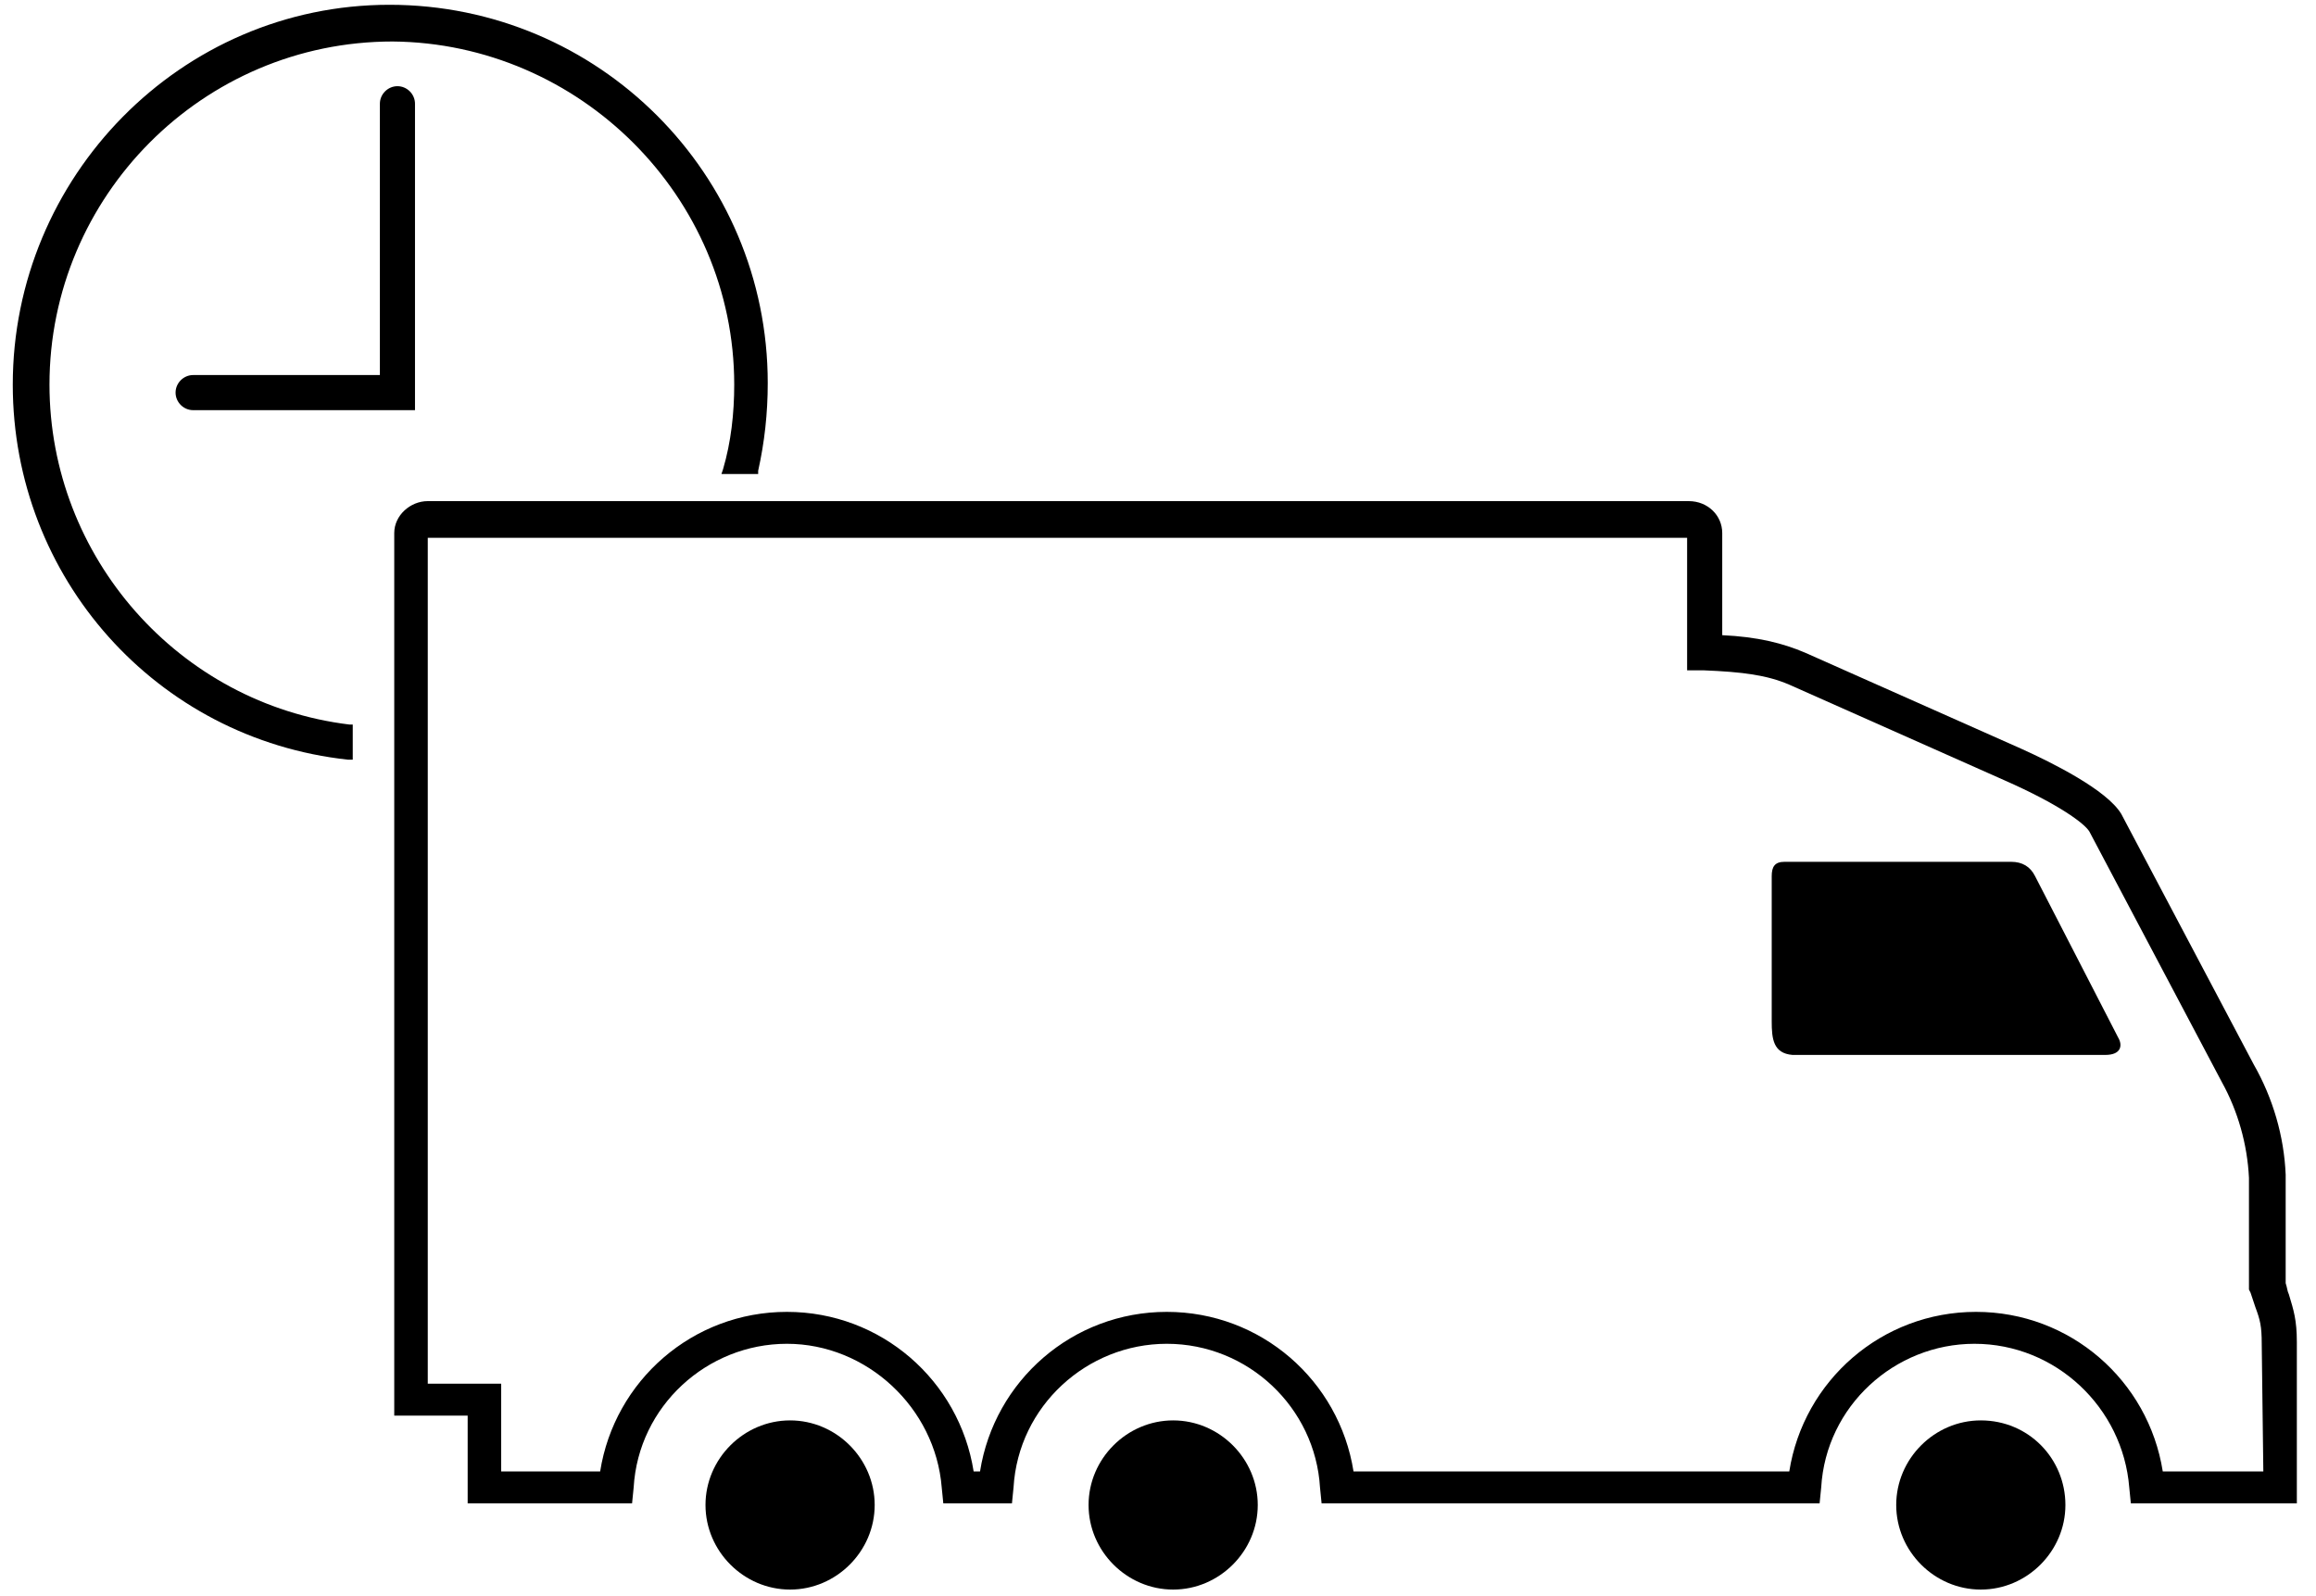
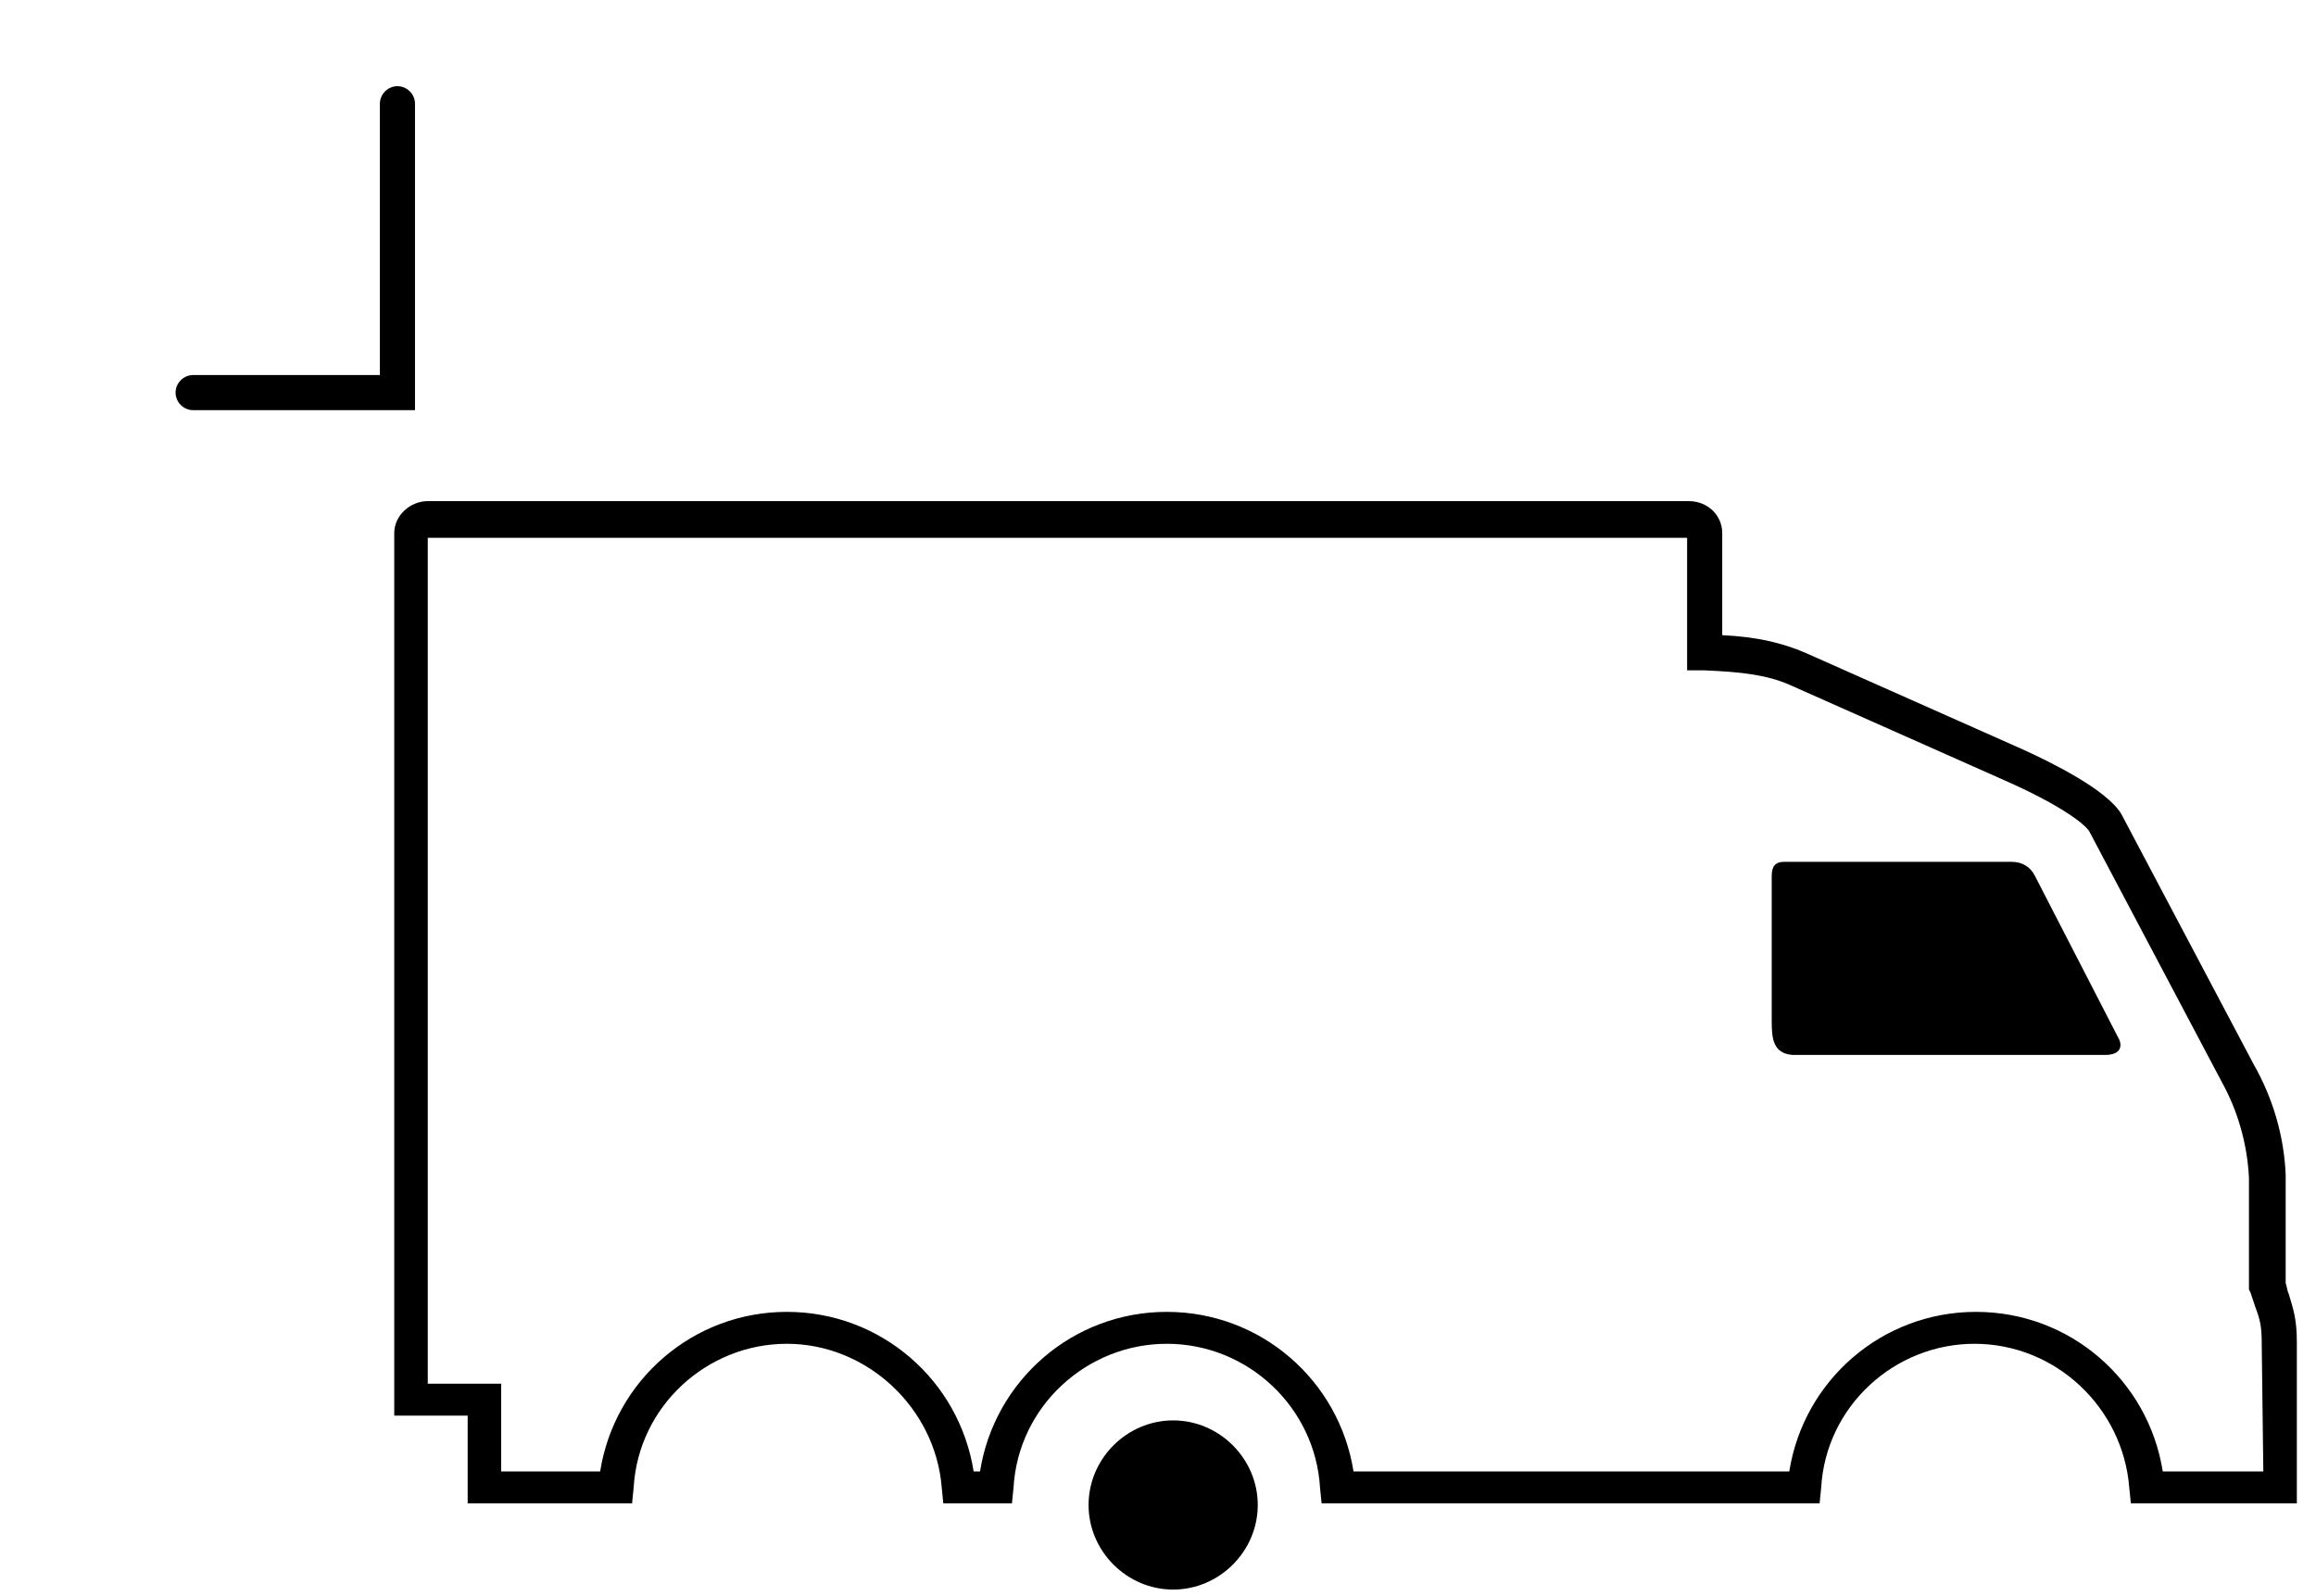
<svg xmlns="http://www.w3.org/2000/svg" version="1.1" id="Ebene_1" x="0px" y="0px" viewBox="0 0 145.1 100" style="enable-background:new 0 0 145.1 100;" xml:space="preserve">
  <g>
    <path d="M127.5,54.9c-0.3-0.6-0.8-0.9-1.5-0.9h-14.2c-0.6,0-0.8,0.3-0.8,0.9V64c0,1.1,0.1,2,1.3,2.1h19.6c1,0,1.1-0.6,0.8-1.1   L127.5,54.9z" />
-     <path d="M49.5,89c-2.9,0-5.3,2.4-5.3,5.3s2.4,5.3,5.3,5.3c2.9,0,5.3-2.4,5.3-5.3S52.4,89,49.5,89z" />
    <path d="M73.5,89c-2.9,0-5.3,2.4-5.3,5.3s2.4,5.3,5.3,5.3s5.3-2.4,5.3-5.3S76.4,89,73.5,89z" />
-     <path d="M124.1,89c-2.9,0-5.3,2.4-5.3,5.3s2.4,5.3,5.3,5.3s5.3-2.4,5.3-5.3S127.1,89,124.1,89z" />
    <path d="M143.4,81.1c-0.1-0.2-0.1-0.4-0.2-0.7v-6.7v-0.1c-0.1-2.4-0.8-4.8-2-6.9L132.9,51l0,0c-0.9-1.5-4.3-3.2-6.3-4.1l-13.5-6   c-1.4-0.6-3-1-5.2-1.1v-6.4c0-1.1-0.9-2-2.1-2h-79c-1.1,0-2.1,0.9-2.1,2v55.3h4.6v5.5h10.3l0.1-1c0.3-5.1,4.6-9,9.6-9s9.3,4,9.7,9   l0.1,1h4.3l0.1-1c0.3-5.1,4.6-9,9.6-9c5.1,0,9.3,4,9.6,9l0.1,1H114l0.1-1c0.3-5.1,4.6-9,9.6-9c5.1,0,9.3,4,9.7,9l0.1,1h10.4V84.1   C143.9,82.7,143.7,82.1,143.4,81.1z M141.8,92.2h-6.3c-0.9-5.7-5.8-10-11.7-10c-5.9,0-10.8,4.3-11.7,10H84.8   c-0.9-5.7-5.8-10-11.7-10c-5.9,0-10.8,4.3-11.7,10H61c-0.9-5.7-5.8-10-11.7-10s-10.8,4.3-11.7,10h-6.2v-5.5h-4.6v-53h78.9V42h1   c2.5,0.1,4,0.3,5.4,0.9l13.5,6c3.4,1.5,5,2.7,5.3,3.2l8.3,15.7c1,1.8,1.6,3.9,1.7,6v7L141,81c0.1,0.3,0.2,0.6,0.3,0.9   c0.3,0.8,0.4,1.2,0.4,2.3L141.8,92.2L141.8,92.2z" />
    <path d="M23.8,6.5v17H12.1c-0.6,0-1.1,0.5-1.1,1.1s0.5,1.1,1.1,1.1H26V6.5c0-0.6-0.5-1.1-1.1-1.1S23.8,5.9,23.8,6.5z" />
-     <path d="M3.1,24.1c0-11.8,9.6-21.5,21.5-21.5C36.3,2.7,46,12.3,46,24.1c0,1.8-0.2,3.6-0.7,5.3l-0.1,0.3h2.3v-0.2   c0.4-1.8,0.6-3.6,0.6-5.5c0-13.1-10.6-23.7-23.7-23.7S0.8,11.1,0.8,24.1c0,12.1,9,22.2,21,23.5h0.3v-2.2h-0.2   C11.2,44.1,3.1,34.9,3.1,24.1z" />
  </g>
</svg>